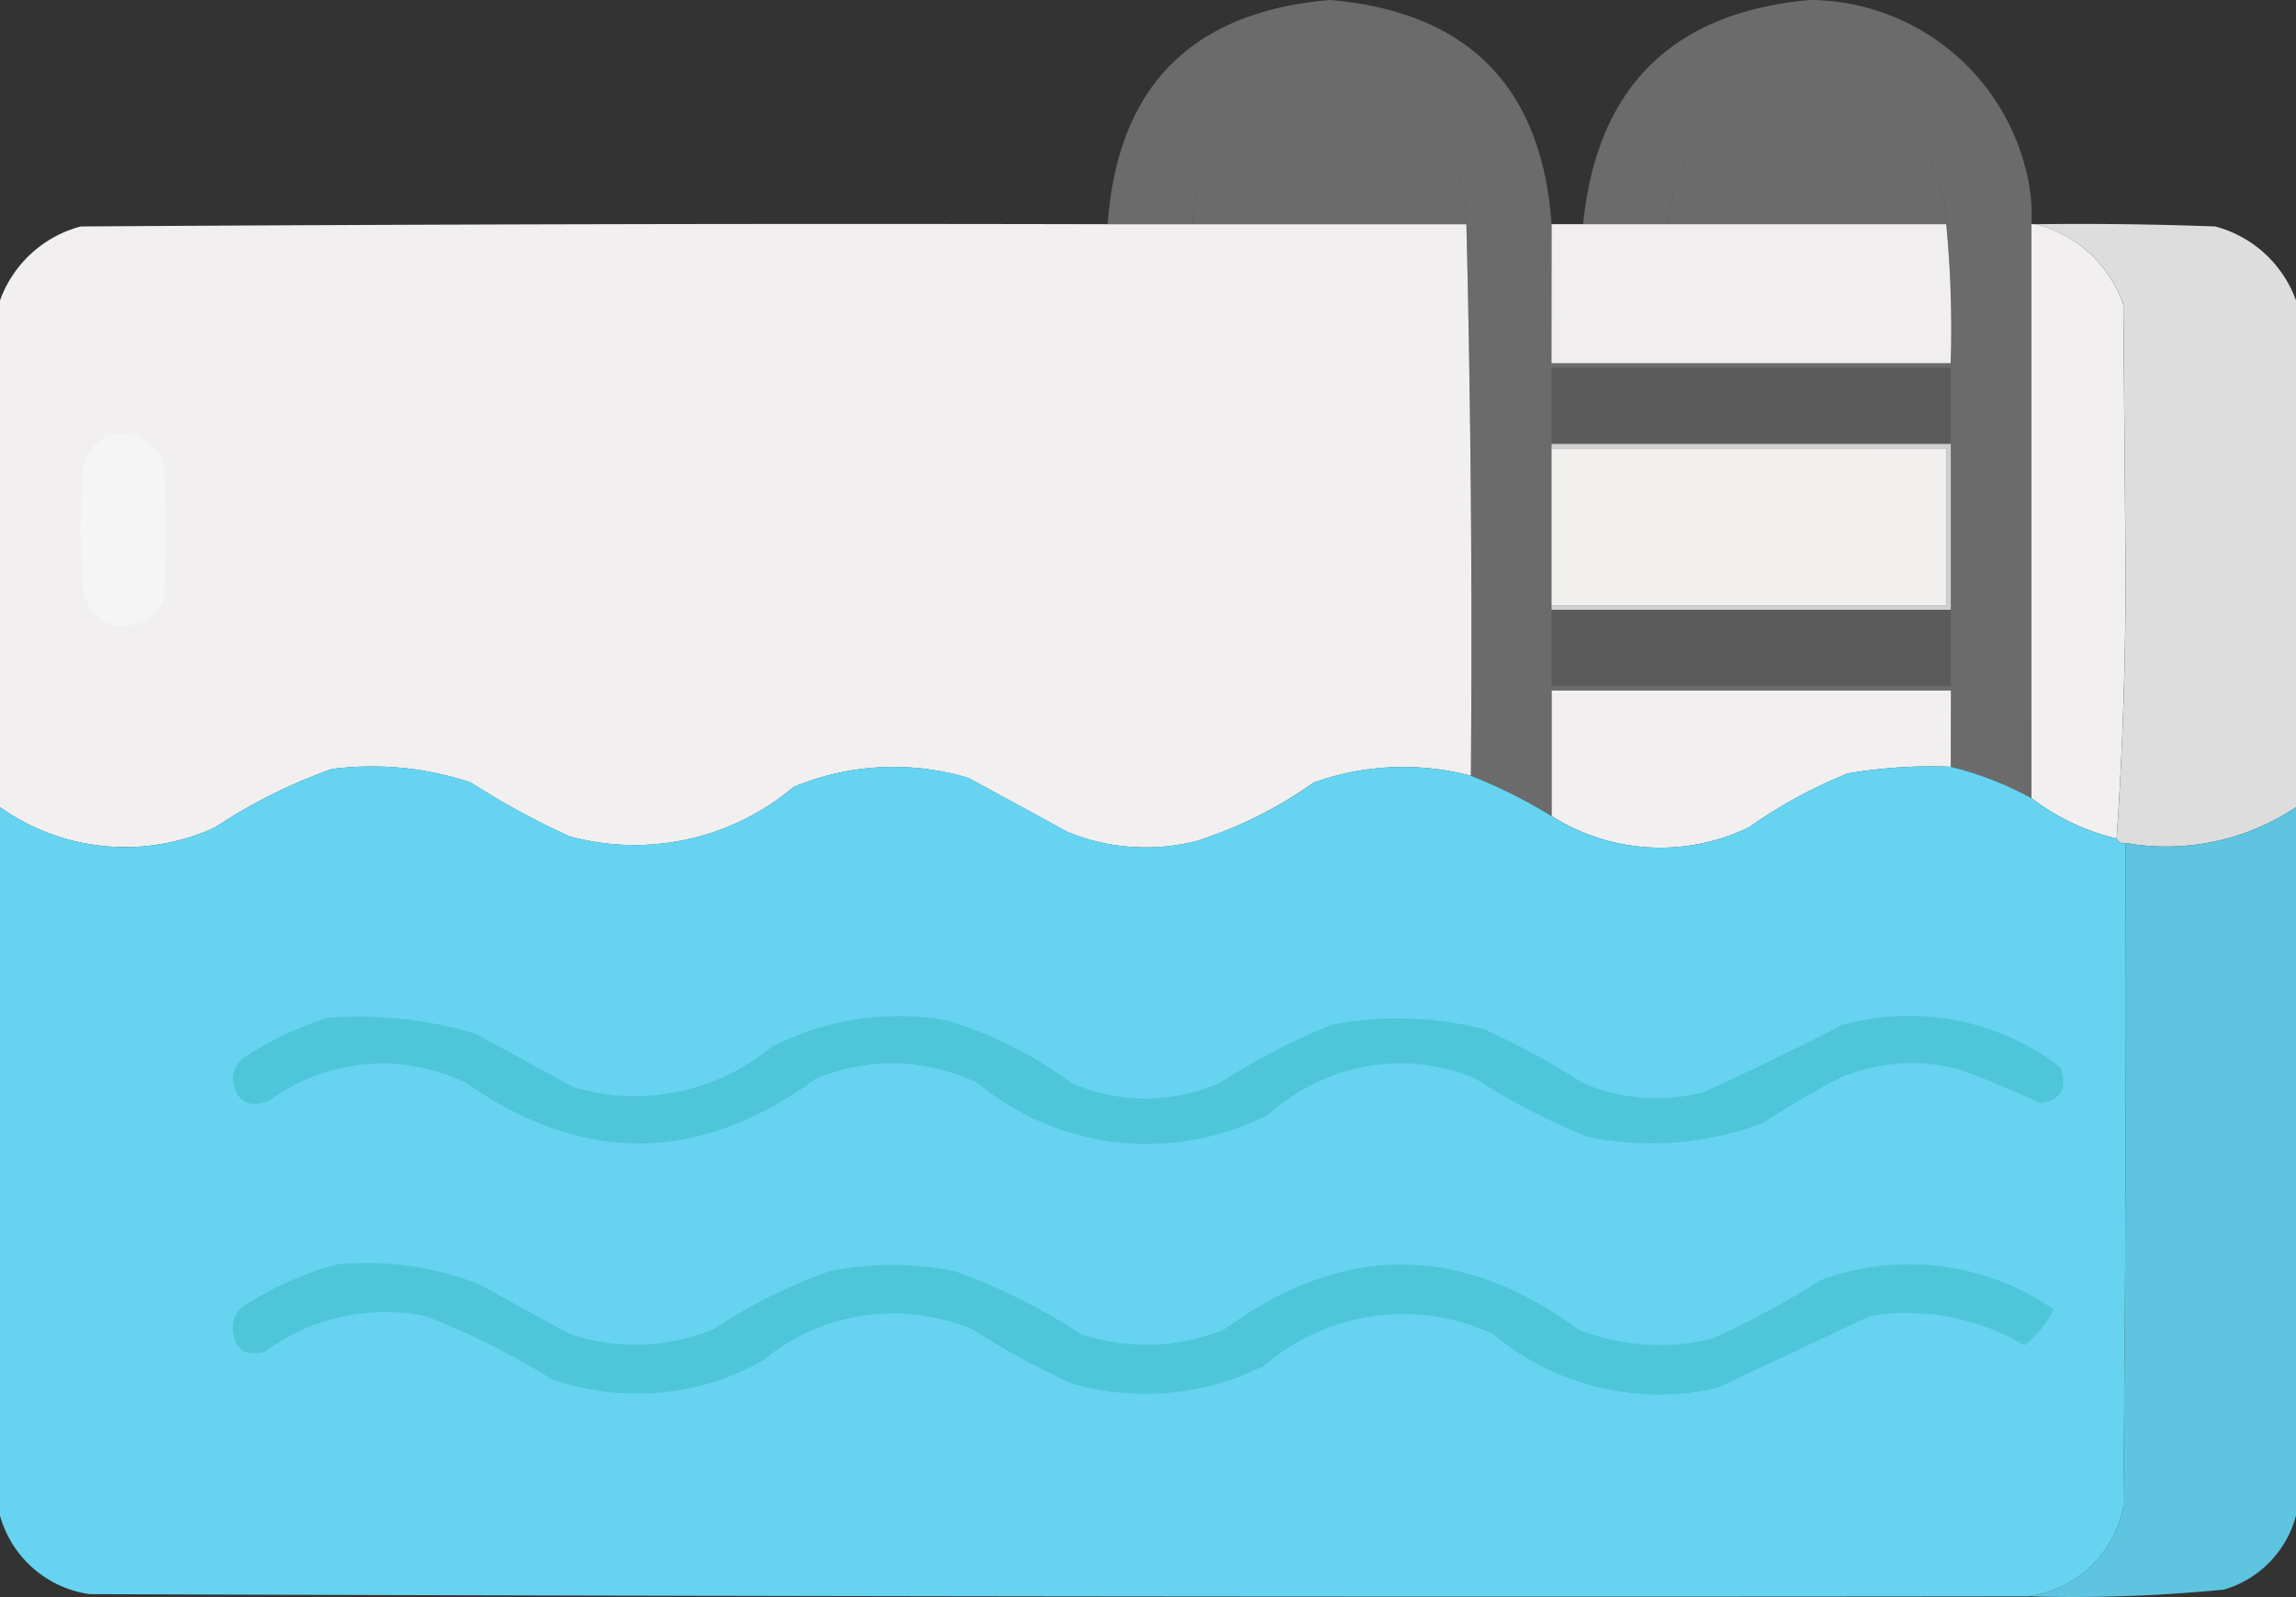
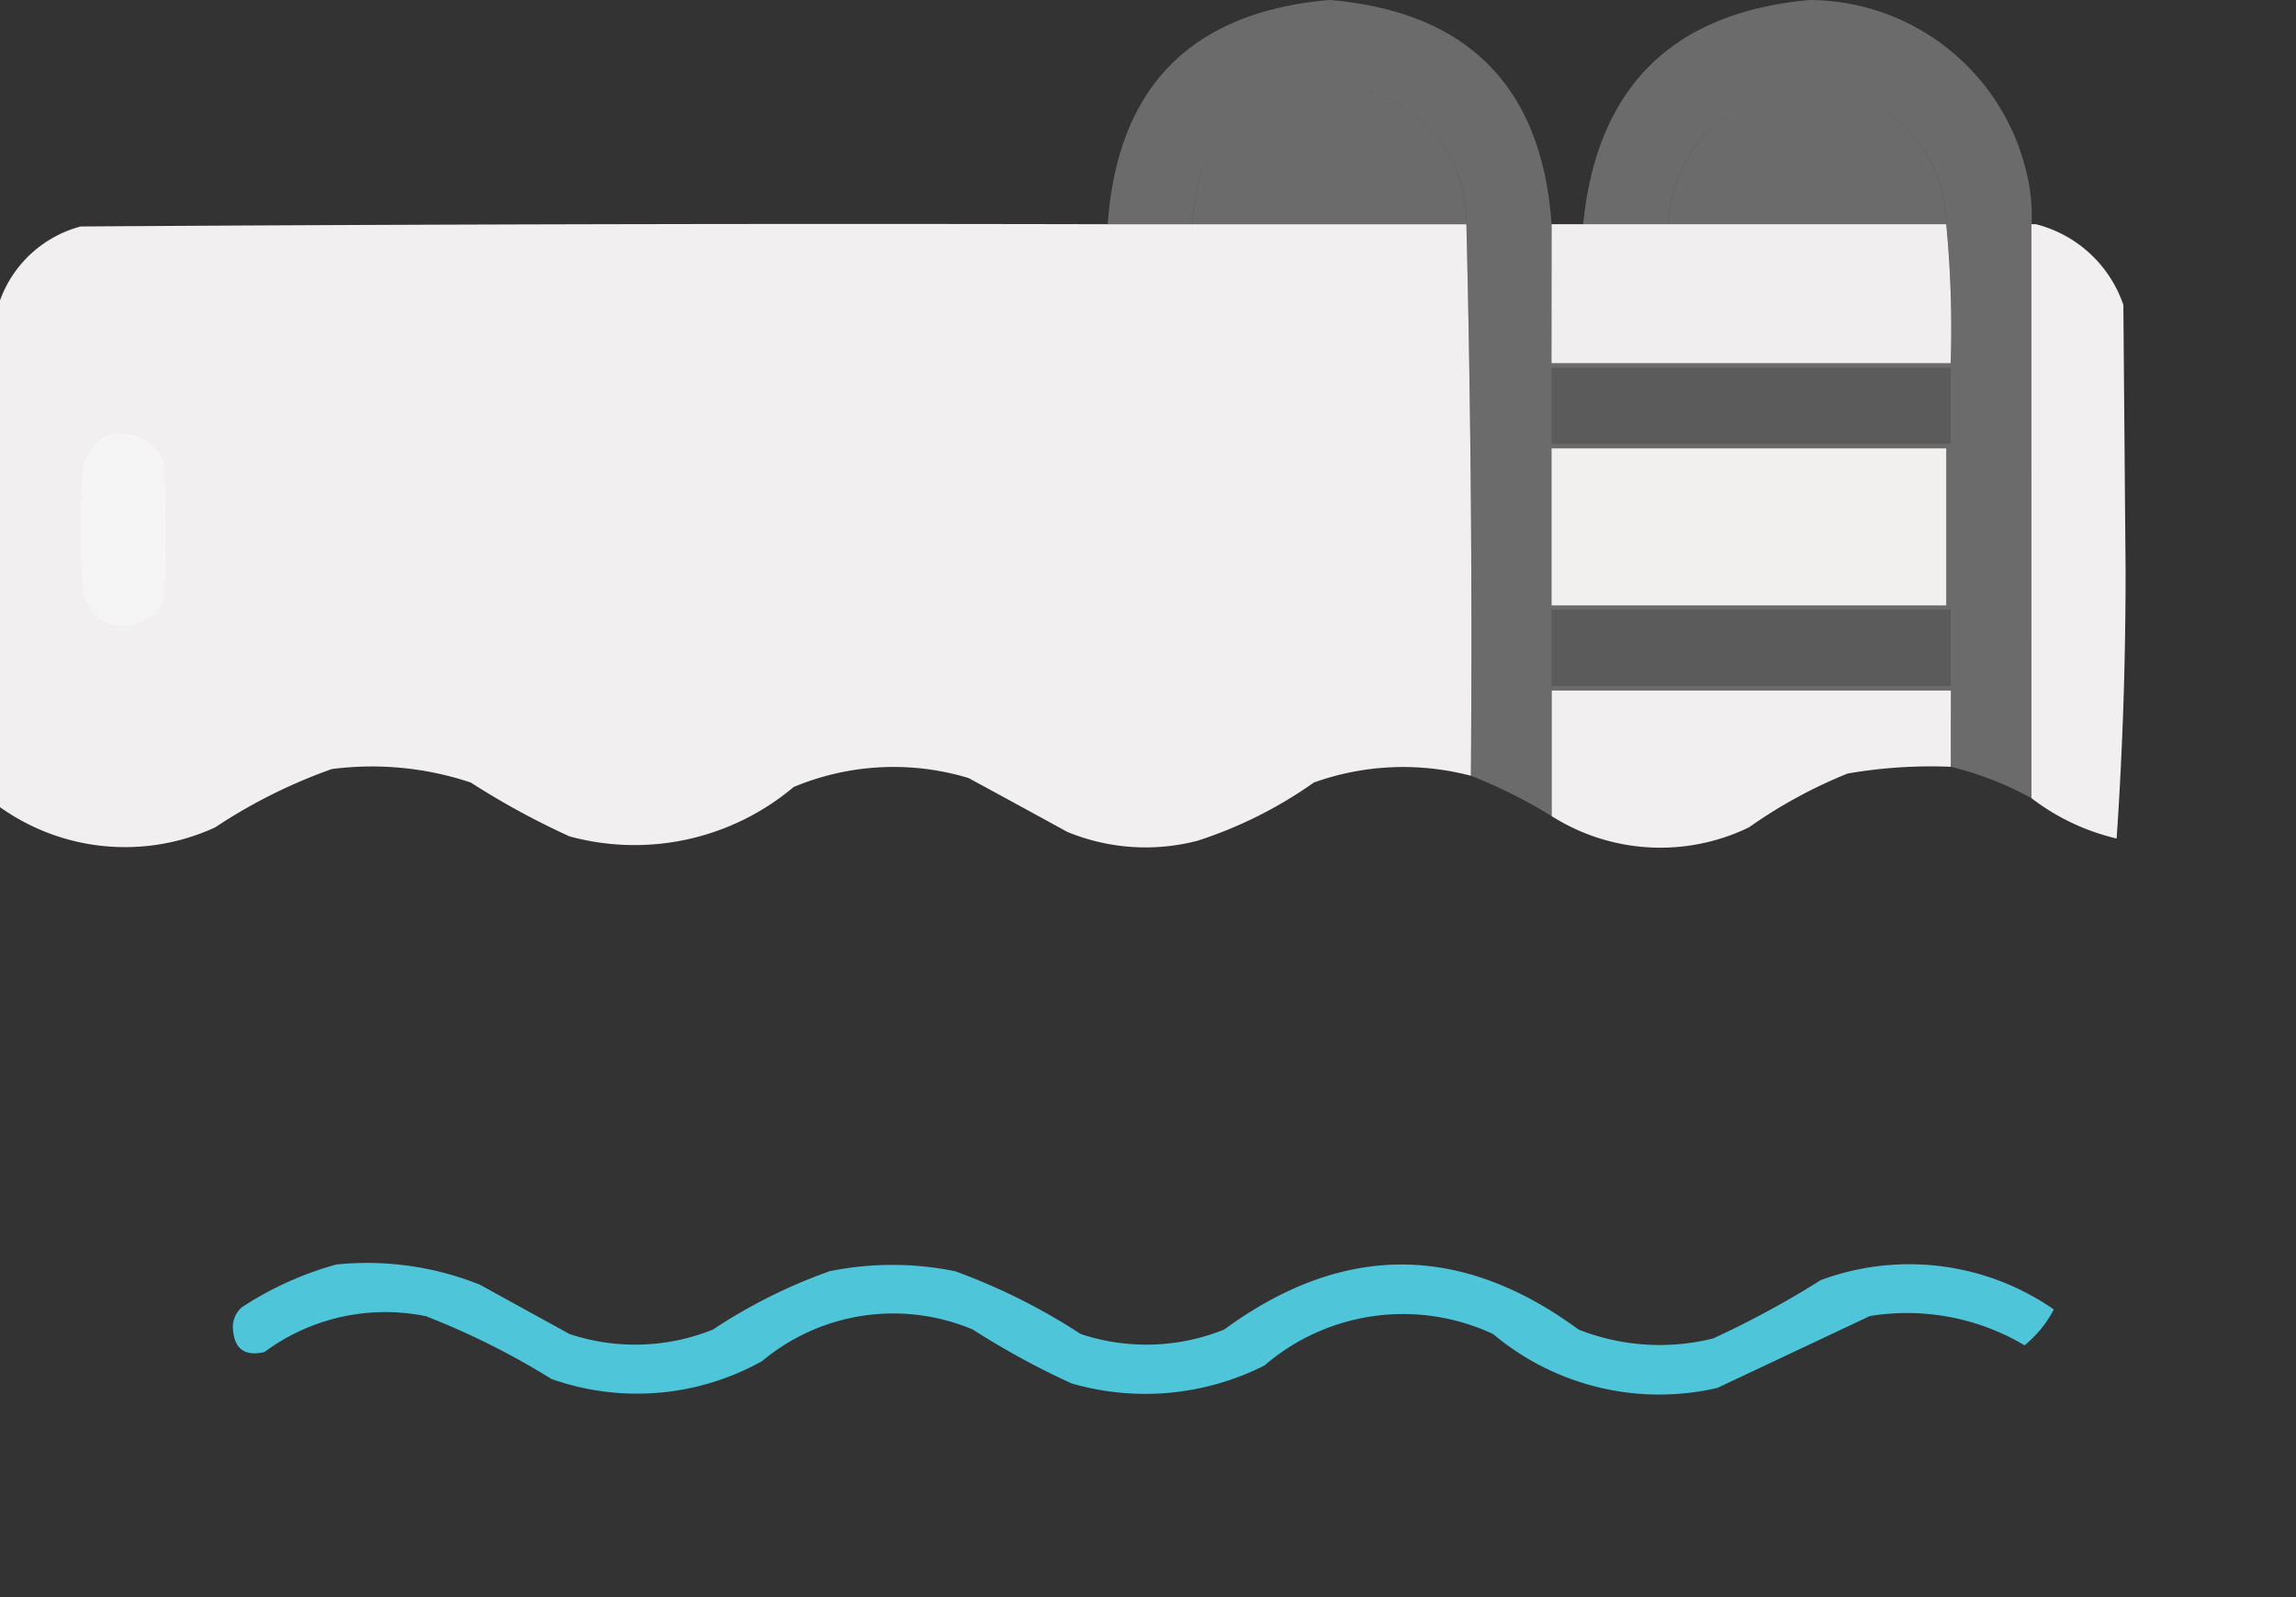
<svg xmlns="http://www.w3.org/2000/svg" width="86.273" height="60.012" viewBox="0 0 86.273 60.012">
  <rect x="0" y="0" width="86.273" height="60.012" fill="#333333" stroke="none" />
  <g id="icono-piscina" transform="translate(0.5 -77.5)">
    <g id="Grupo_11445" data-name="Grupo 11445" transform="translate(41.12 77.5)">
      <path id="Trazado_11414" data-name="Trazado 11414" d="M263.182,85.925v5.224h15a40.567,40.567,0,0,0-.168-5.224,5.328,5.328,0,0,0-5.139-5.224,5.479,5.479,0,0,0-5.308,5.224h-3.2q.773-7.723,8.509-8.425a8.409,8.409,0,0,1,8.088,6.235,6.915,6.915,0,0,1,.253,2.191v21.568a12.439,12.439,0,0,0-3.033-1.18v-2.865h-15v4.718a19.119,19.119,0,0,0-3.033-1.517q.084-10.406-.169-20.726a5.14,5.14,0,1,0-10.279,0h-3.2q.554-7.757,8.341-8.425Q262.628,78.168,263.182,85.925Zm-3.2,0H249.7a5.14,5.14,0,1,1,10.279,0Zm18.03,0H267.563a5.479,5.479,0,0,1,5.308-5.224A5.328,5.328,0,0,1,278.01,85.925Z" transform="translate(-246.5 -77.5)" fill="#6d6d6d" fill-rule="evenodd" opacity="0.976" />
    </g>
    <g id="Grupo_11446" data-name="Grupo 11446" transform="translate(-0.5 85.915)">
      <path id="Trazado_11415" data-name="Trazado 11415" d="M41.12,127.448H54.6q.253,10.32.169,20.726a9.972,9.972,0,0,0-5.9.253,16.125,16.125,0,0,1-4.381,2.191,7.721,7.721,0,0,1-4.887-.337q-1.858-1.019-3.707-2.022a9.73,9.73,0,0,0-6.572.337,9.281,9.281,0,0,1-8.425,1.854,29.566,29.566,0,0,1-3.707-2.022,11.722,11.722,0,0,0-5.224-.506,19.974,19.974,0,0,0-4.381,2.191A8.1,8.1,0,0,1-.5,149.353V130.312a4.433,4.433,0,0,1,3.033-2.78Q21.826,127.406,41.12,127.448Z" transform="translate(0.5 -127.437)" fill="#f1efef" fill-rule="evenodd" opacity="0.998" />
    </g>
    <g id="Grupo_11447" data-name="Grupo 11447" transform="translate(57.802 85.925)">
      <path id="Trazado_11416" data-name="Trazado 11416" d="M345.5,127.5h14.828a40.578,40.578,0,0,1,.168,5.224h-15Z" transform="translate(-345.5 -127.5)" fill="#f1efef" fill-rule="evenodd" opacity="0.993" />
    </g>
    <g id="Grupo_11448" data-name="Grupo 11448" transform="translate(76 85.915)">
-       <path id="Trazado_11417" data-name="Trazado 11417" d="M453.5,127.448q3.371-.042,6.74.084a4.434,4.434,0,0,1,3.033,2.78v19.041a8.776,8.776,0,0,1-6.4,1.348.273.273,0,0,1-.337-.169q.337-4.926.337-10.026-.042-5.013-.084-10.026A4.691,4.691,0,0,0,453.5,127.448Z" transform="translate(-453.5 -127.437)" fill="#dedddd" fill-rule="evenodd" opacity="0.997" />
-     </g>
+       </g>
    <g id="Grupo_11449" data-name="Grupo 11449" transform="translate(75.832 85.925)">
      <path id="Trazado_11418" data-name="Trazado 11418" d="M452.5,127.5h.168a4.691,4.691,0,0,1,3.286,3.033q.042,5.013.084,10.026,0,5.1-.337,10.026a8.422,8.422,0,0,1-3.2-1.517Z" transform="translate(-452.5 -127.5)" fill="#f1efef" fill-rule="evenodd" />
    </g>
    <g id="Grupo_11450" data-name="Grupo 11450" transform="translate(57.802 91.317)">
      <path id="Trazado_11419" data-name="Trazado 11419" d="M360.5,162.365h-15V159.5h15Z" transform="translate(-345.5 -159.5)" fill="#5b5b5b" fill-rule="evenodd" />
    </g>
    <g id="Grupo_11451" data-name="Grupo 11451" transform="translate(2.533 93.798)">
      <path id="Trazado_11420" data-name="Trazado 11420" d="M18.511,174.27a1.792,1.792,0,0,1,2.106,1.011,40.523,40.523,0,0,1,0,5.224,1.682,1.682,0,0,1-2.275.758,1.875,1.875,0,0,1-.758-1.1,33.067,33.067,0,0,1,0-4.718A1.979,1.979,0,0,1,18.511,174.27Z" transform="translate(-17.5 -174.223)" fill="#f6f5f5" fill-rule="evenodd" />
    </g>
    <g id="Grupo_11452" data-name="Grupo 11452" transform="translate(57.802 94.35)">
      <path id="Trazado_11421" data-name="Trazado 11421" d="M345.5,177.5h14.828v5.9H345.5Z" transform="translate(-345.5 -177.5)" fill="#f1f0ef" fill-rule="evenodd" />
    </g>
    <g id="Grupo_11453" data-name="Grupo 11453" transform="translate(57.802 94.182)">
-       <path id="Trazado_11422" data-name="Trazado 11422" d="M345.5,176.669V176.5h15v6.235h-15v-.169h14.828v-5.9Z" transform="translate(-345.5 -176.5)" fill="#d1cfcf" fill-rule="evenodd" />
-     </g>
+       </g>
    <g id="Grupo_11454" data-name="Grupo 11454" transform="translate(57.802 100.416)">
      <path id="Trazado_11423" data-name="Trazado 11423" d="M345.5,213.5h15v2.865h-15Z" transform="translate(-345.5 -213.5)" fill="#5b5b5b" fill-rule="evenodd" />
    </g>
    <g id="Grupo_11455" data-name="Grupo 11455" transform="translate(57.802 103.449)">
      <path id="Trazado_11424" data-name="Trazado 11424" d="M360.5,234.365a18.4,18.4,0,0,0-3.876.253,18.286,18.286,0,0,0-3.707,2.022,7.626,7.626,0,0,1-7.414-.421V231.5h15Z" transform="translate(-345.5 -231.5)" fill="#f1efef" fill-rule="evenodd" />
    </g>
    <g id="Grupo_11456" data-name="Grupo 11456" transform="translate(-0.5 106.299)">
-       <path id="Trazado_11425" data-name="Trazado 11425" d="M54.769,248.763a19.117,19.117,0,0,1,3.033,1.517,7.626,7.626,0,0,0,7.414.421,18.285,18.285,0,0,1,3.707-2.022,18.4,18.4,0,0,1,3.876-.253,12.438,12.438,0,0,1,3.033,1.18,8.422,8.422,0,0,0,3.2,1.517.273.273,0,0,0,.337.169q.042,12.469-.084,24.938a4.2,4.2,0,0,1-3.623,3.37q-36.4.042-72.793-.084A4.091,4.091,0,0,1-.5,276.566V249.942a8.1,8.1,0,0,0,8.088.758,19.973,19.973,0,0,1,4.381-2.191,11.722,11.722,0,0,1,5.224.506,29.567,29.567,0,0,0,3.707,2.022,9.281,9.281,0,0,0,8.425-1.854,9.73,9.73,0,0,1,6.572-.337q1.848,1,3.707,2.022a7.721,7.721,0,0,0,4.887.337,16.125,16.125,0,0,0,4.381-2.191A9.972,9.972,0,0,1,54.769,248.763Z" transform="translate(0.5 -248.411)" fill="#66d4f1" fill-rule="evenodd" />
-     </g>
+       </g>
    <g id="Grupo_11457" data-name="Grupo 11457" transform="translate(75.663 107.83)">
-       <path id="Trazado_11426" data-name="Trazado 11426" d="M461.61,257.5v26.623a3.953,3.953,0,0,1-2.7,2.78,58.373,58.373,0,0,1-7.414.253,4.2,4.2,0,0,0,3.623-3.37q.126-12.469.084-24.938A8.776,8.776,0,0,0,461.61,257.5Z" transform="translate(-451.5 -257.5)" fill="#5ec4df" fill-rule="evenodd" opacity="0.999" />
-     </g>
+       </g>
    <g id="Grupo_11458" data-name="Grupo 11458" transform="translate(8.261 115.68)">
-       <path id="Trazado_11427" data-name="Trazado 11427" d="M55.034,304.153a15.21,15.21,0,0,1,5.561.59l3.707,2.022a8.078,8.078,0,0,0,7.414-1.517,10.469,10.469,0,0,1,6.572-1.011A15.5,15.5,0,0,1,83,306.6a6.921,6.921,0,0,0,5.561,0,24.954,24.954,0,0,1,4.213-2.191,13.127,13.127,0,0,1,5.729.168,29.572,29.572,0,0,1,3.707,2.022,6.953,6.953,0,0,0,4.55.337q2.643-1.2,5.224-2.528a9.353,9.353,0,0,1,8.172,1.6q.417,1.173-.758,1.348-1.475-.694-3.033-1.264a6.881,6.881,0,0,0-4.55.337q-1.474.779-2.865,1.685a11.907,11.907,0,0,1-6.572.505,24.949,24.949,0,0,1-4.213-2.191,7.318,7.318,0,0,0-7.751,1.348,9.992,9.992,0,0,1-10.953-1.18,7.458,7.458,0,0,0-6.066-.168q-6.517,4.8-13.143.168a7.184,7.184,0,0,0-7.414.674q-1.173.417-1.348-.758a.969.969,0,0,1,.506-.927A12.442,12.442,0,0,1,55.034,304.153Z" transform="translate(-51.494 -304.082)" fill="#4ec5d8" fill-rule="evenodd" />
-     </g>
+       </g>
    <g id="Grupo_11459" data-name="Grupo 11459" transform="translate(8.259 124.96)">
      <path id="Trazado_11428" data-name="Trazado 11428" d="M55.359,359.216a11.377,11.377,0,0,1,5.392.758l3.37,1.854a7.807,7.807,0,0,0,5.392-.169,19.974,19.974,0,0,1,4.381-2.19,11.8,11.8,0,0,1,4.718,0,23.153,23.153,0,0,1,4.718,2.359,7.807,7.807,0,0,0,5.392-.169q6.667-4.885,13.312,0a8.3,8.3,0,0,0,5.055.337,34.96,34.96,0,0,0,4.044-2.191,9.54,9.54,0,0,1,8.762,1.1,4.333,4.333,0,0,1-1.1,1.348,8.645,8.645,0,0,0-5.813-1.1l-5.729,2.7a9.7,9.7,0,0,1-8.425-2.022,7.983,7.983,0,0,0-8.594,1.18,9.944,9.944,0,0,1-7.246.674,29.563,29.563,0,0,1-3.707-2.022,7.685,7.685,0,0,0-7.92,1.18,9.638,9.638,0,0,1-7.92.674,28.587,28.587,0,0,0-4.718-2.359,7.624,7.624,0,0,0-6.066,1.348q-1.1.253-1.18-.843a.97.97,0,0,1,.337-.843A12.5,12.5,0,0,1,55.359,359.216Z" transform="translate(-51.48 -359.159)" fill="#4ec5d8" fill-rule="evenodd" />
    </g>
  </g>
</svg>